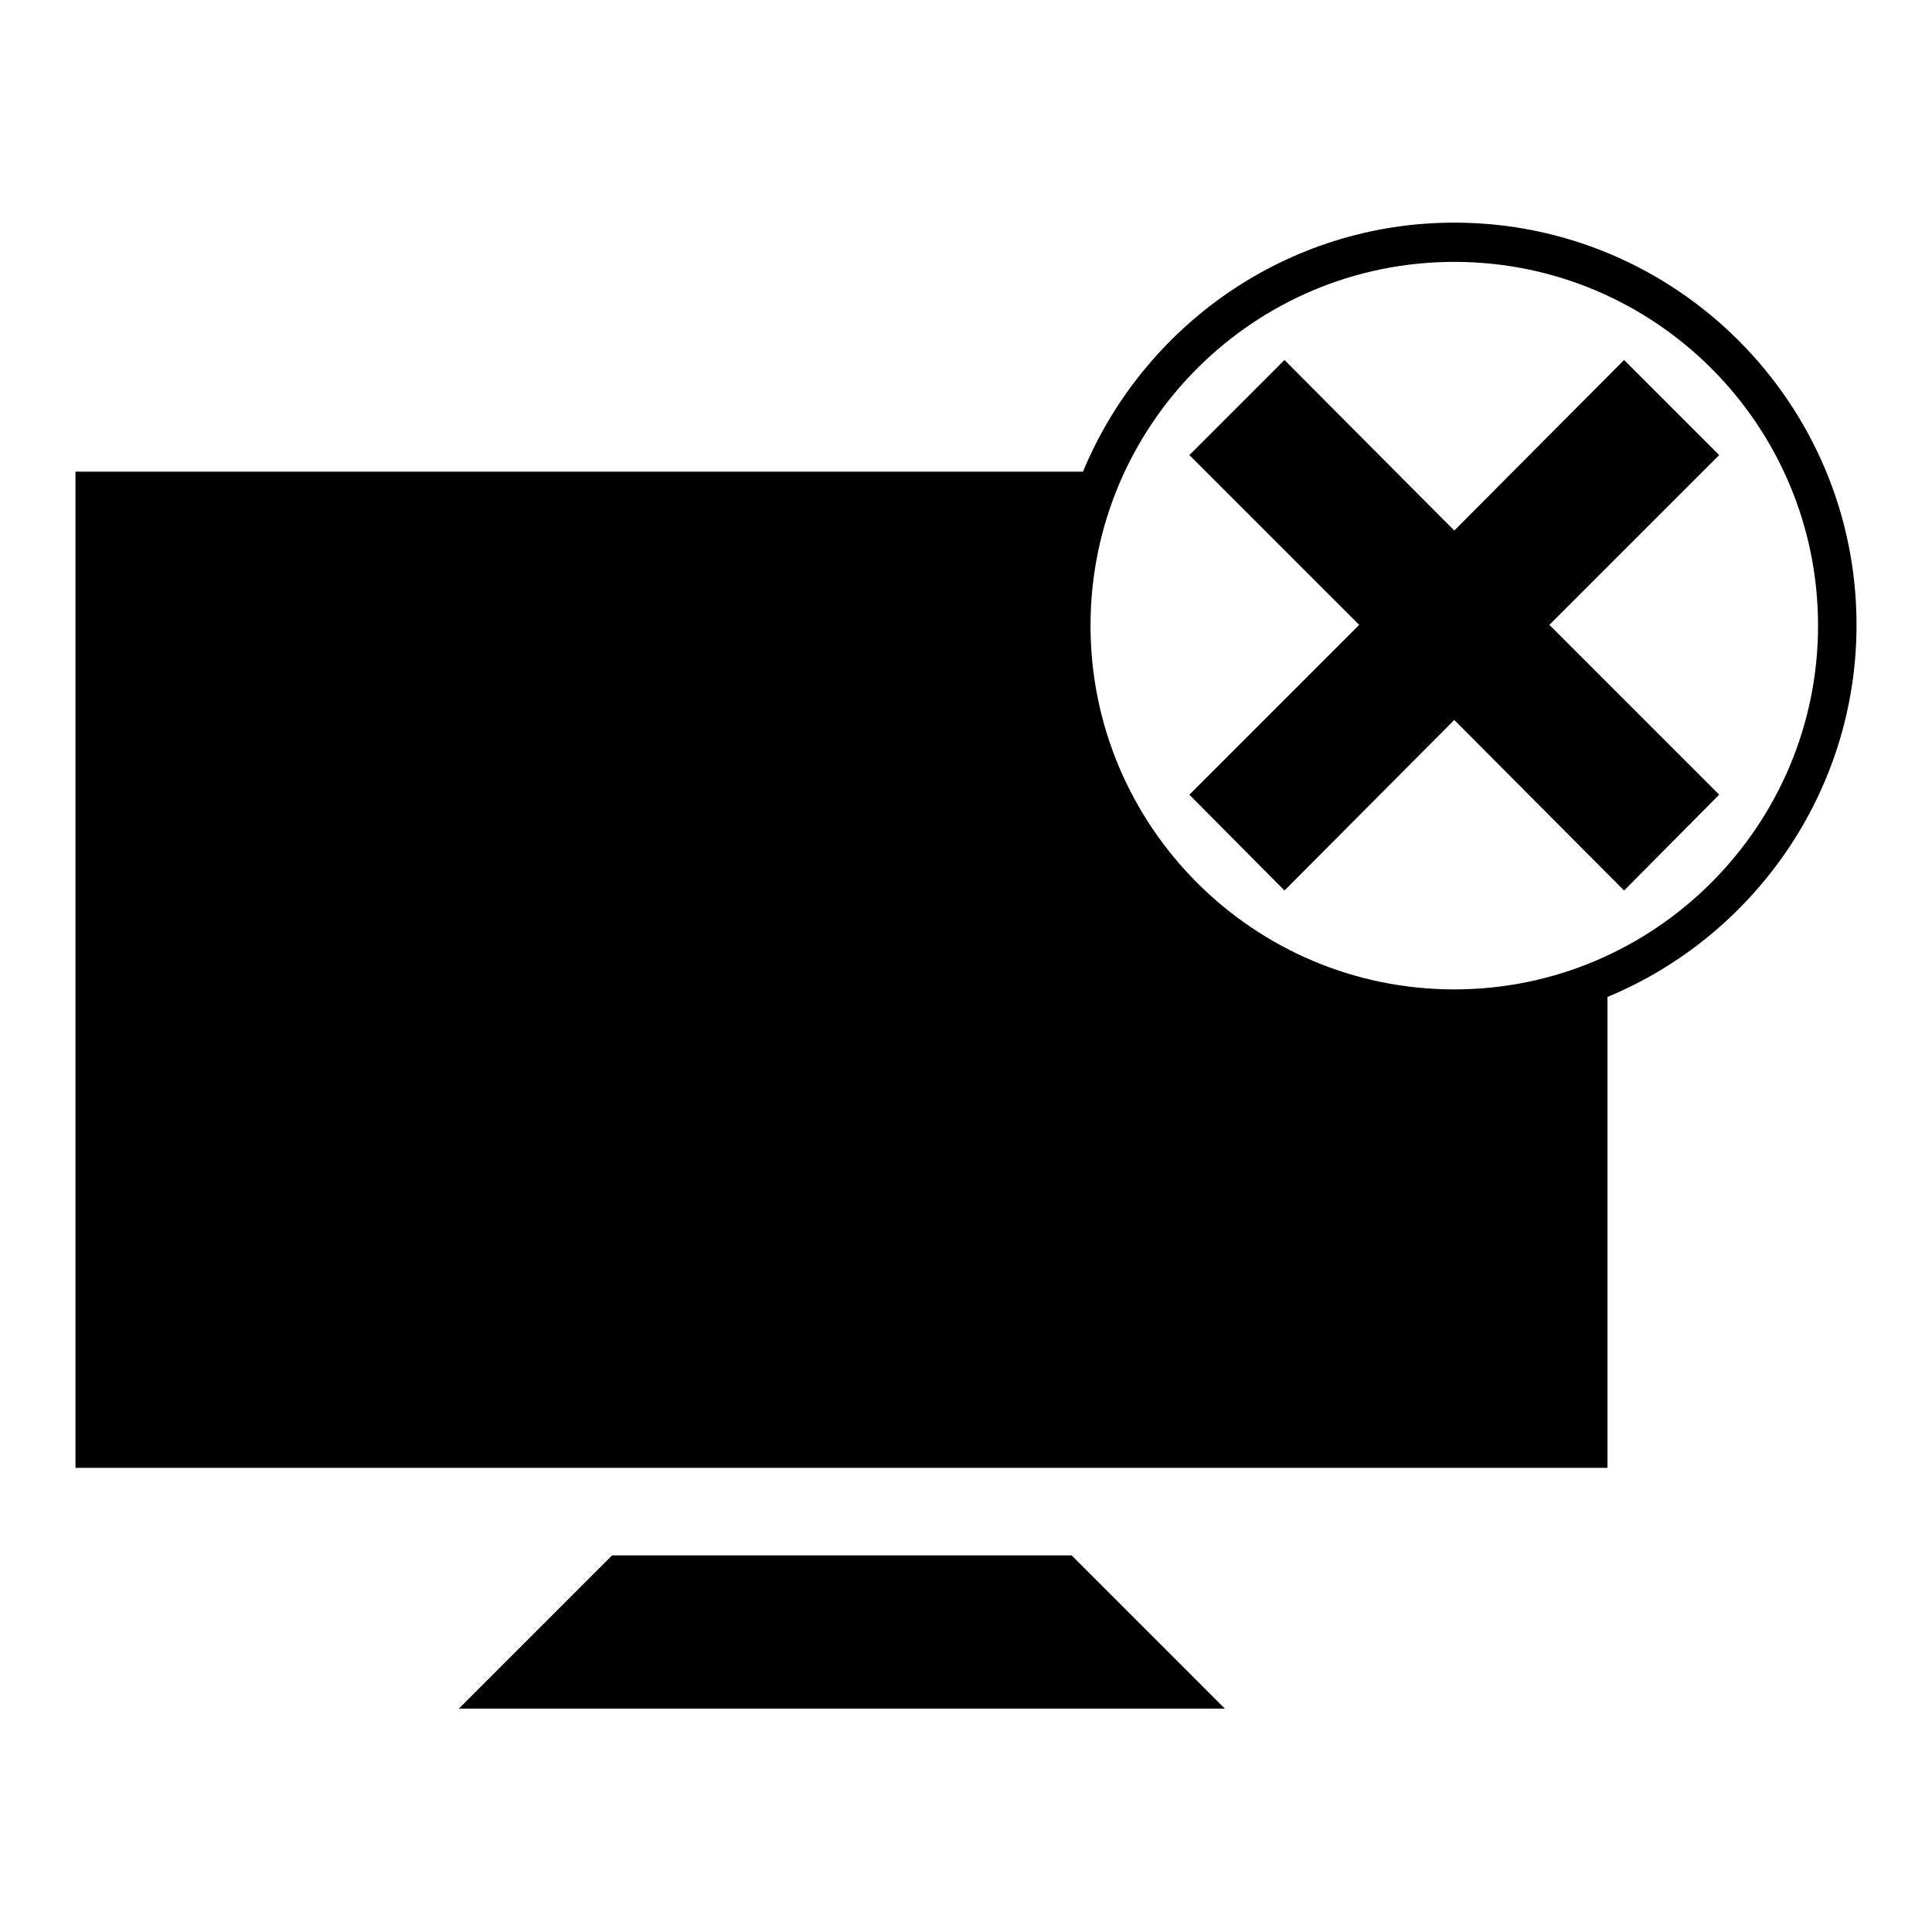
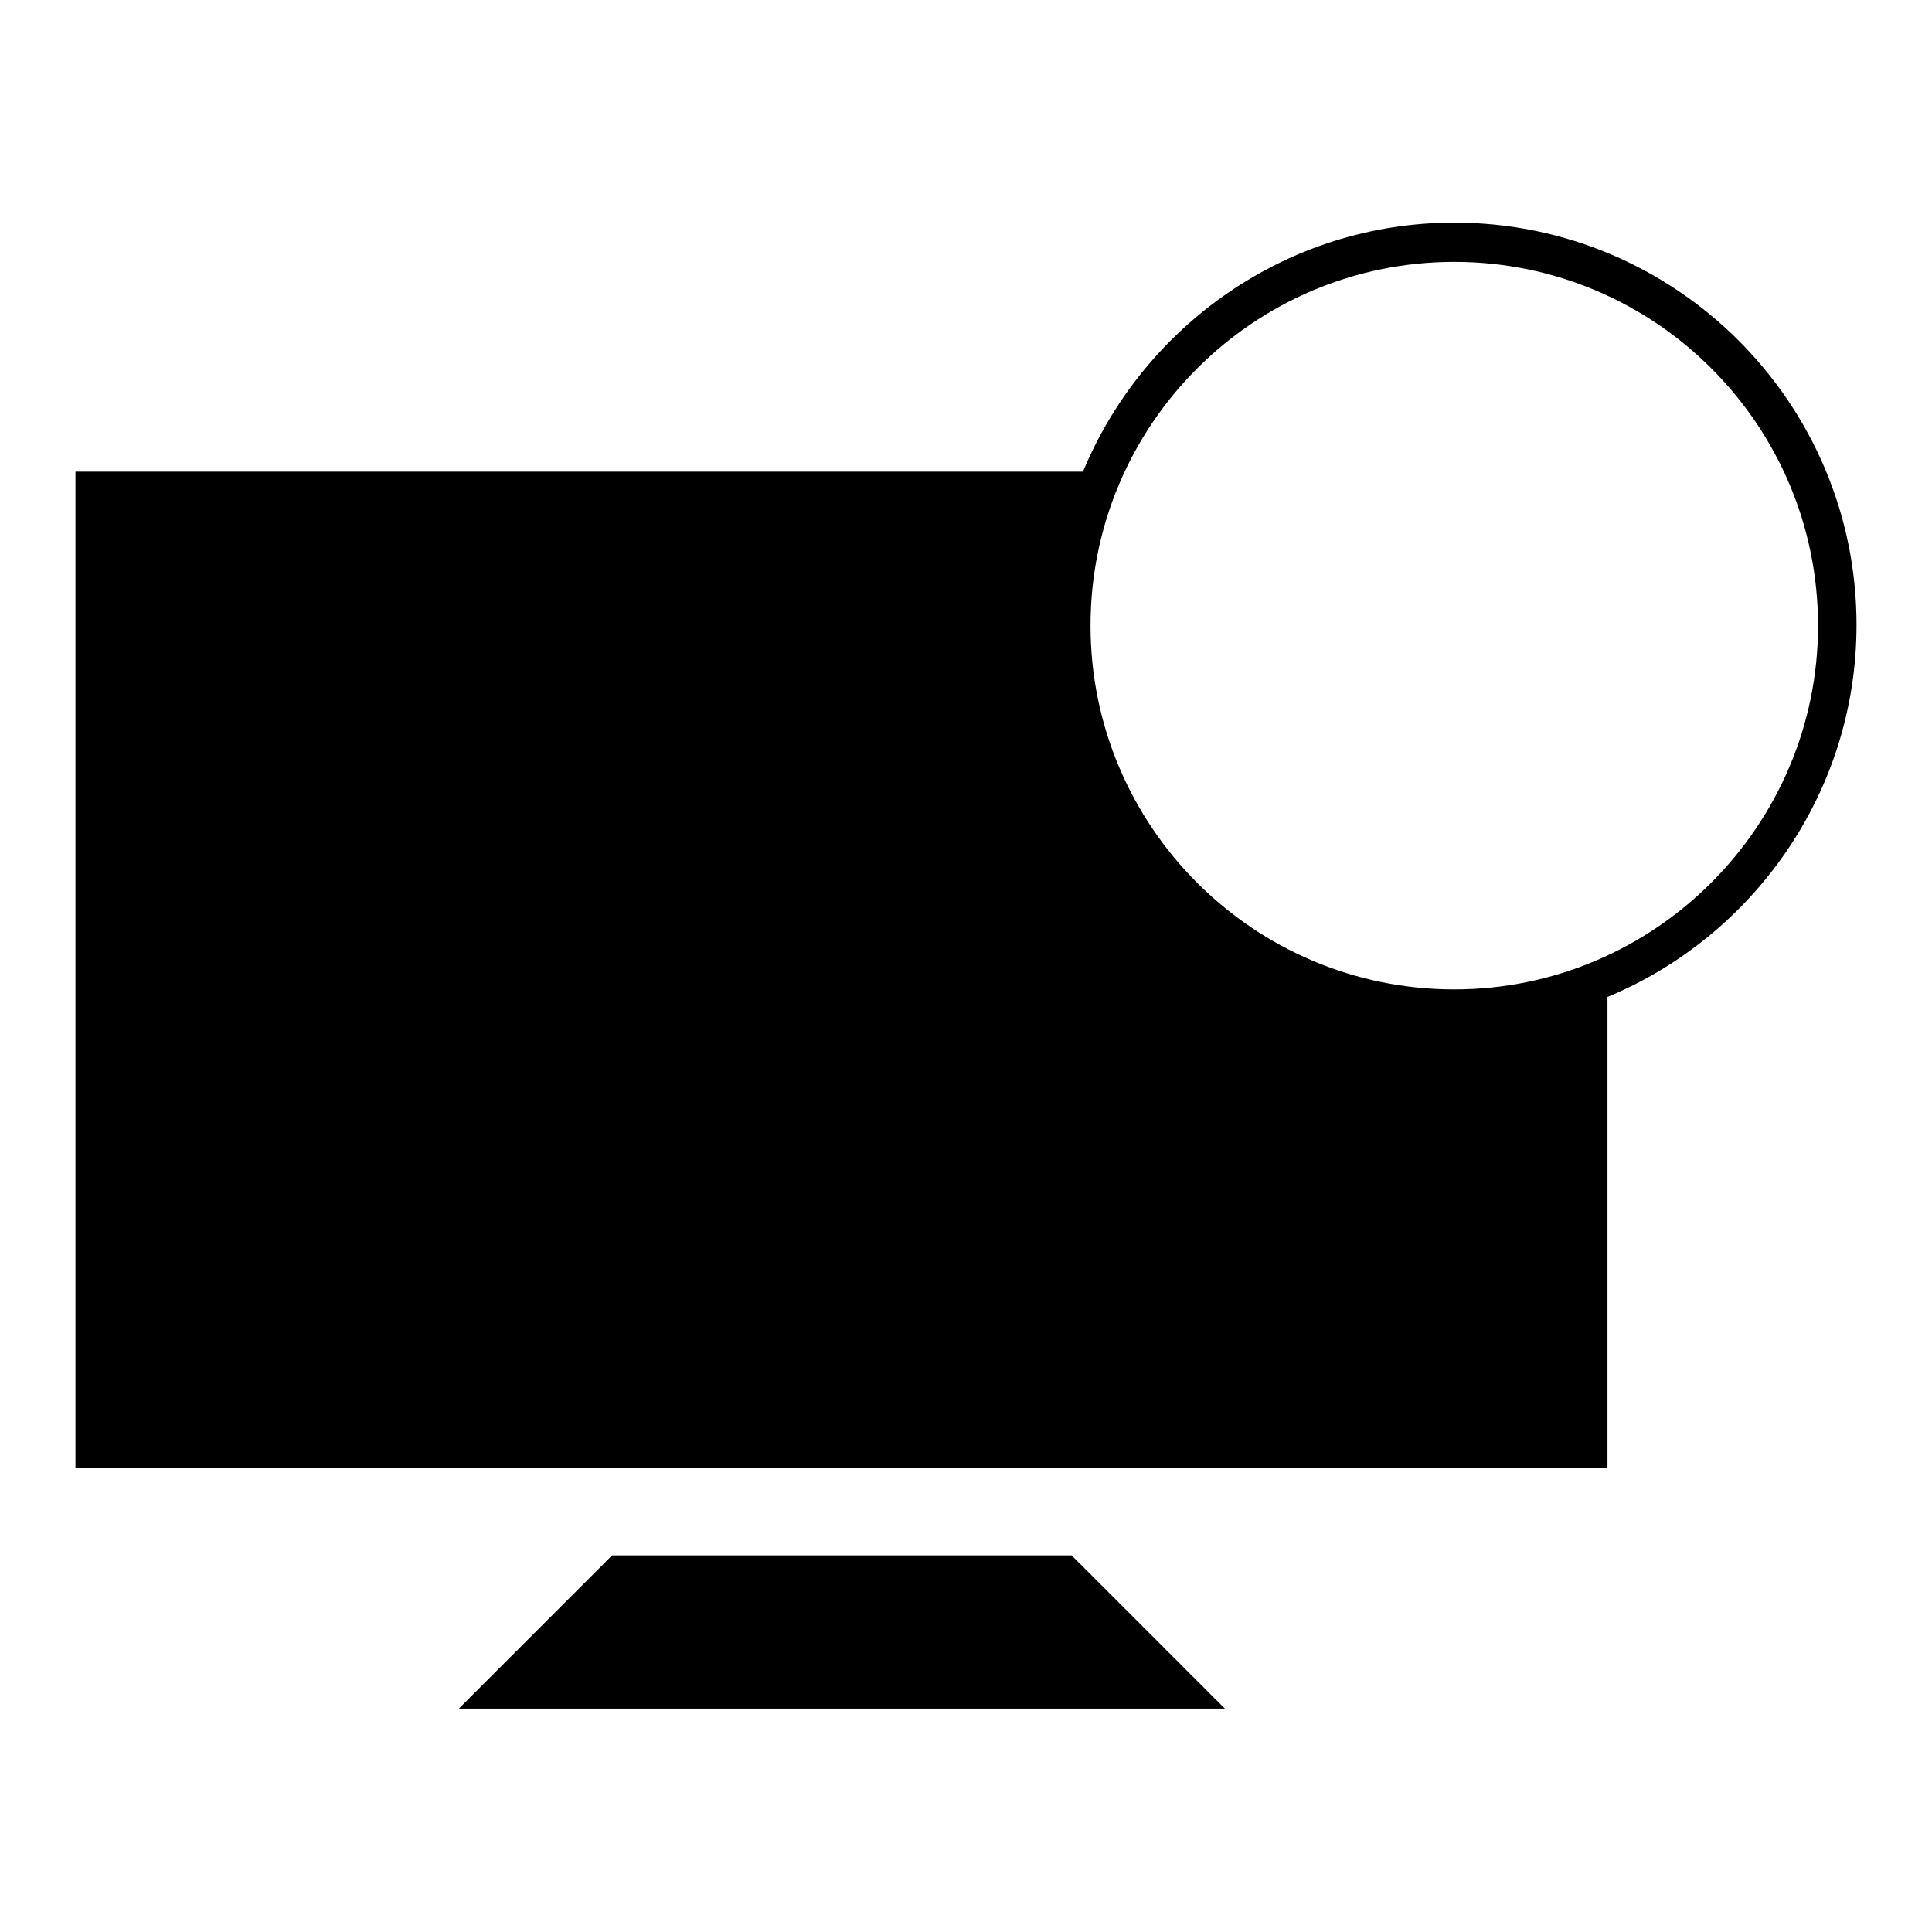
<svg xmlns="http://www.w3.org/2000/svg" version="1.1" x="0px" y="0px" viewBox="0 0 256 256" enable-background="new 0 0 256 256" xml:space="preserve">
  <g>
    <g>
      <g>
        <g>
          <g>
            <path fill="#000000" d="M81.1 206.1L60.8 226.4 162.3 226.4 142 206.1 z" />
          </g>
          <g>
            <path fill="#000000" d="M246,82.8c0-29.4-23.9-53.3-53.3-53.3c-22.2,0-41.2,13.7-49.2,33H10v132h203v-62.4C232.3,124.1,246,105,246,82.8z M192.7,131.1c-26.6,0-48.2-21.6-48.2-48.2c0-26.6,21.6-48.2,48.2-48.2c26.6,0,48.2,21.6,48.2,48.2C240.9,109.4,219.3,131.1,192.7,131.1z" />
          </g>
          <g>
-             <path fill="#000000" d="M227.8 60.3L215.2 47.7 192.7 70.3 170.2 47.7 157.6 60.3 180.1 82.8 157.6 105.3 170.2 118 192.7 95.4 215.2 118 227.8 105.3 205.3 82.8 z" />
-           </g>
+             </g>
        </g>
      </g>
      <g />
      <g />
      <g />
      <g />
      <g />
      <g />
      <g />
      <g />
      <g />
      <g />
      <g />
      <g />
      <g />
      <g />
      <g />
    </g>
  </g>
</svg>